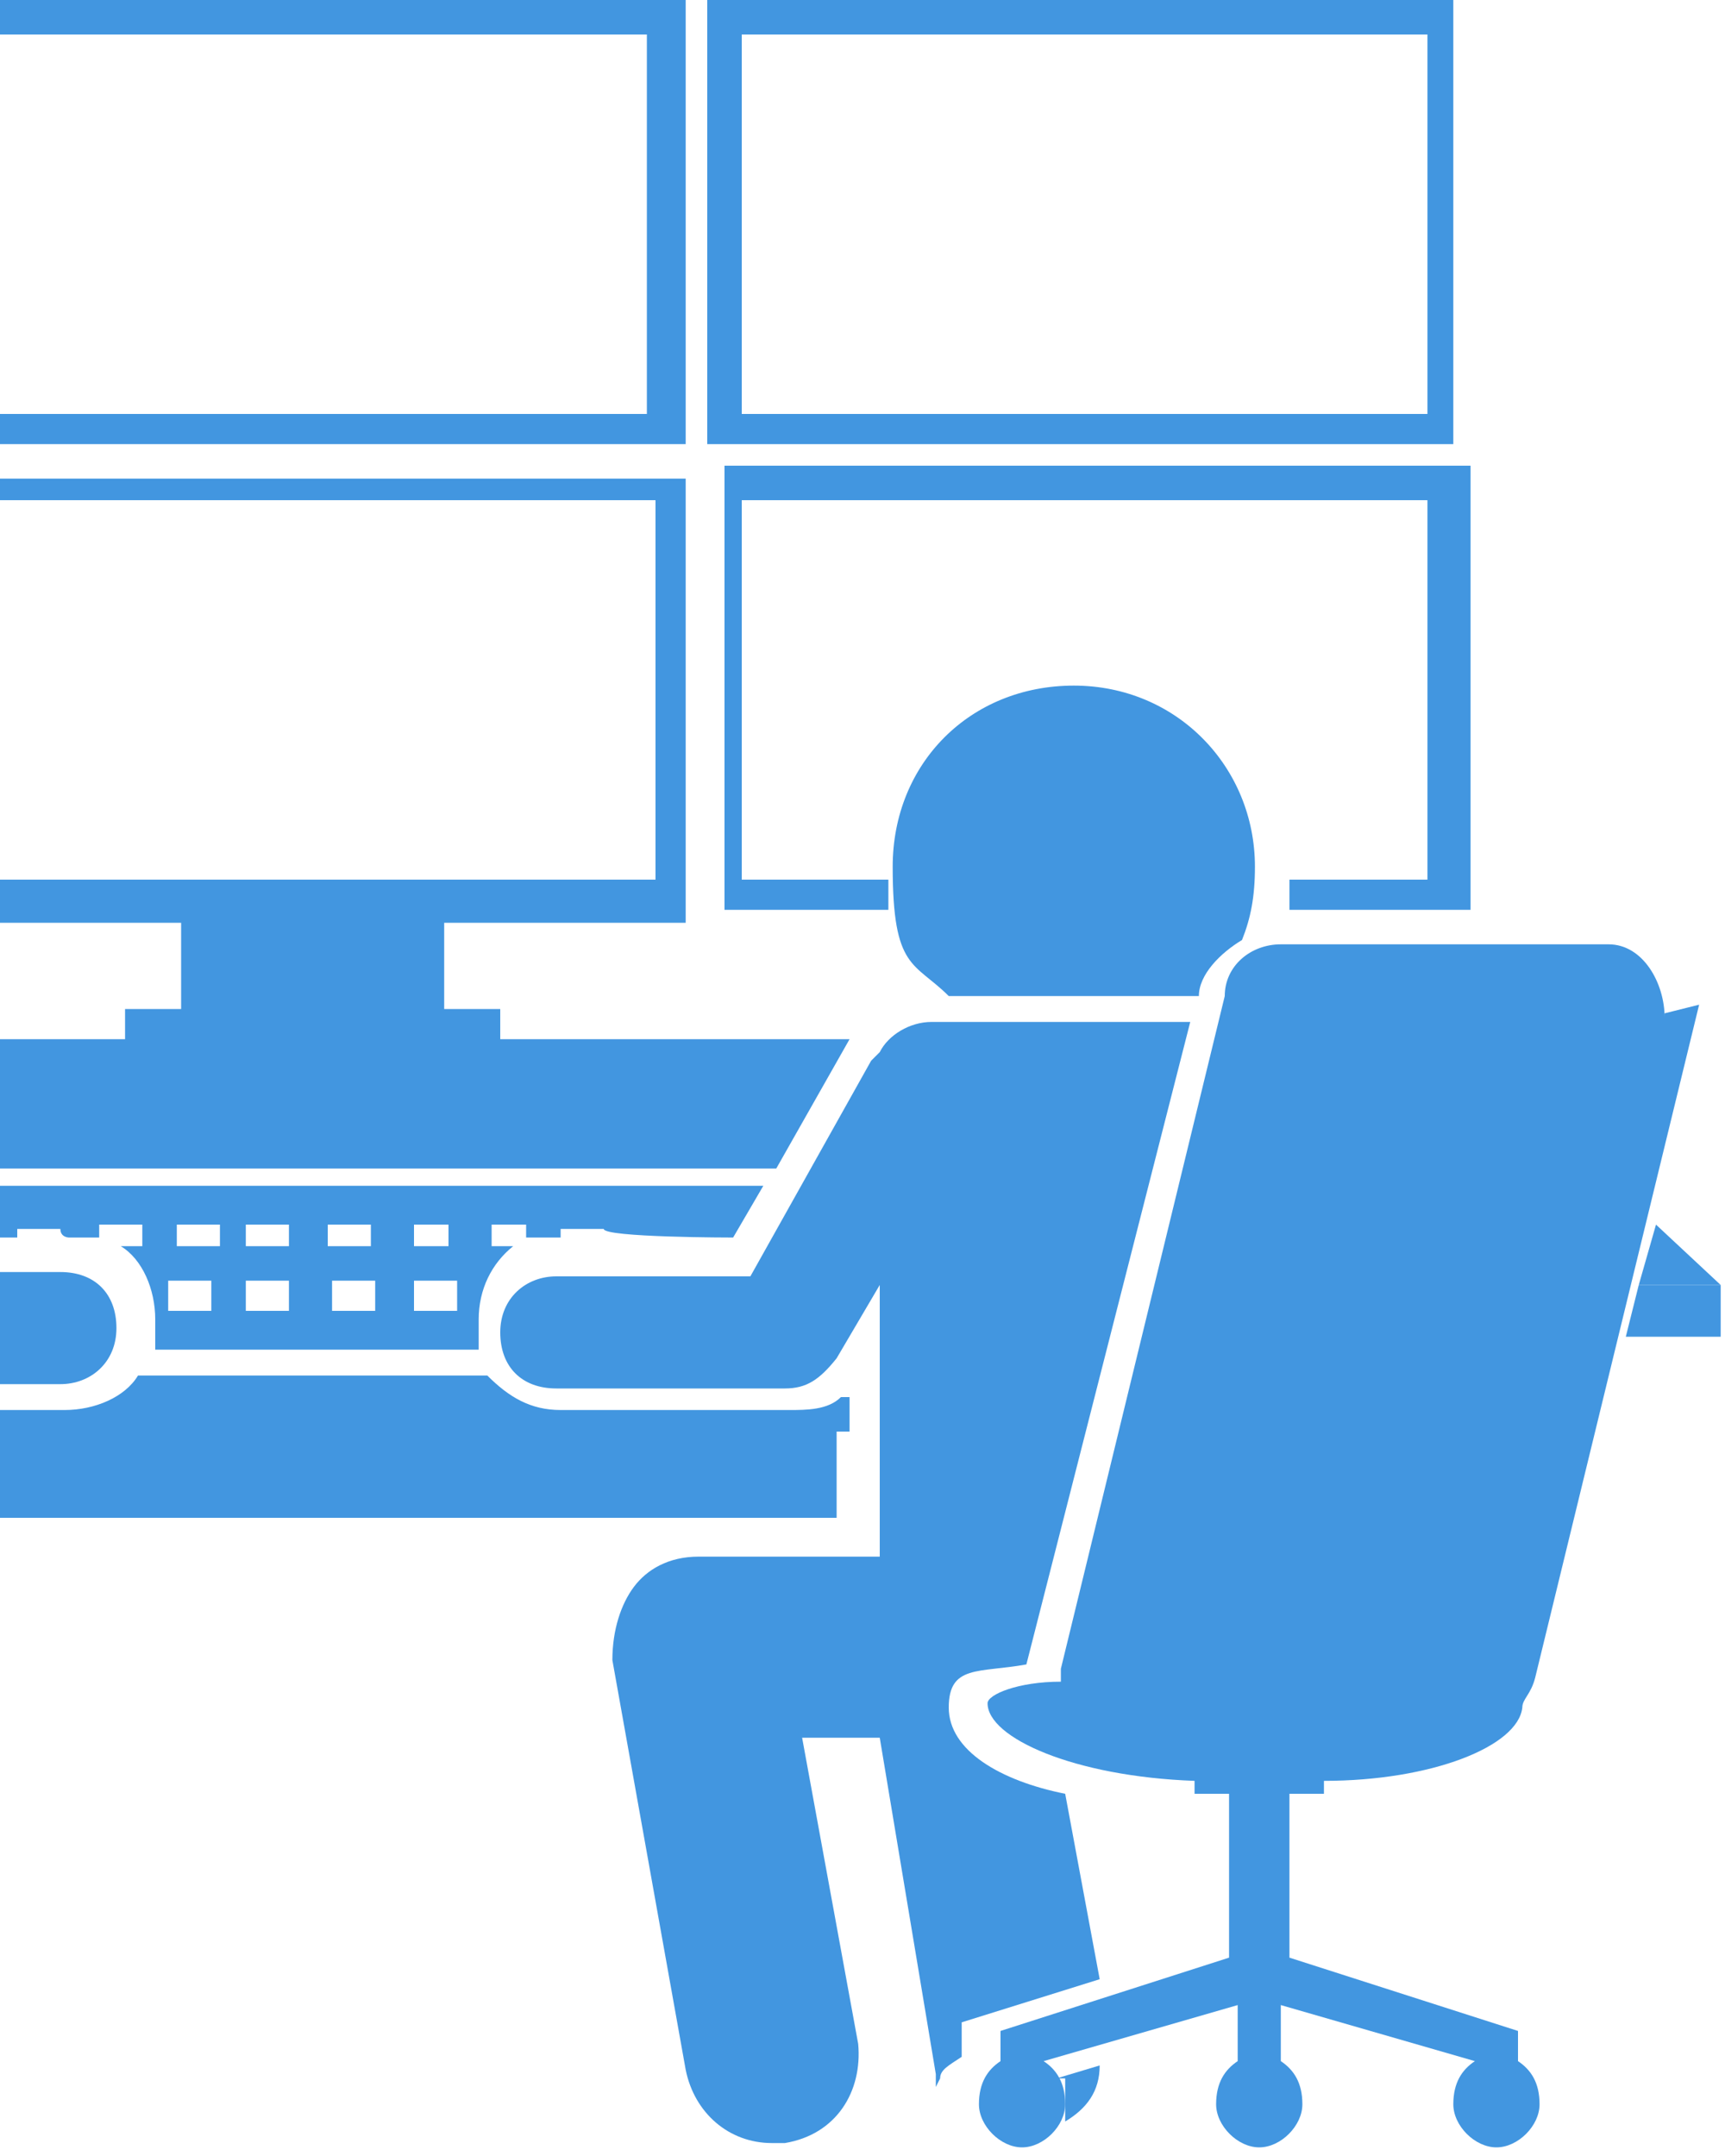
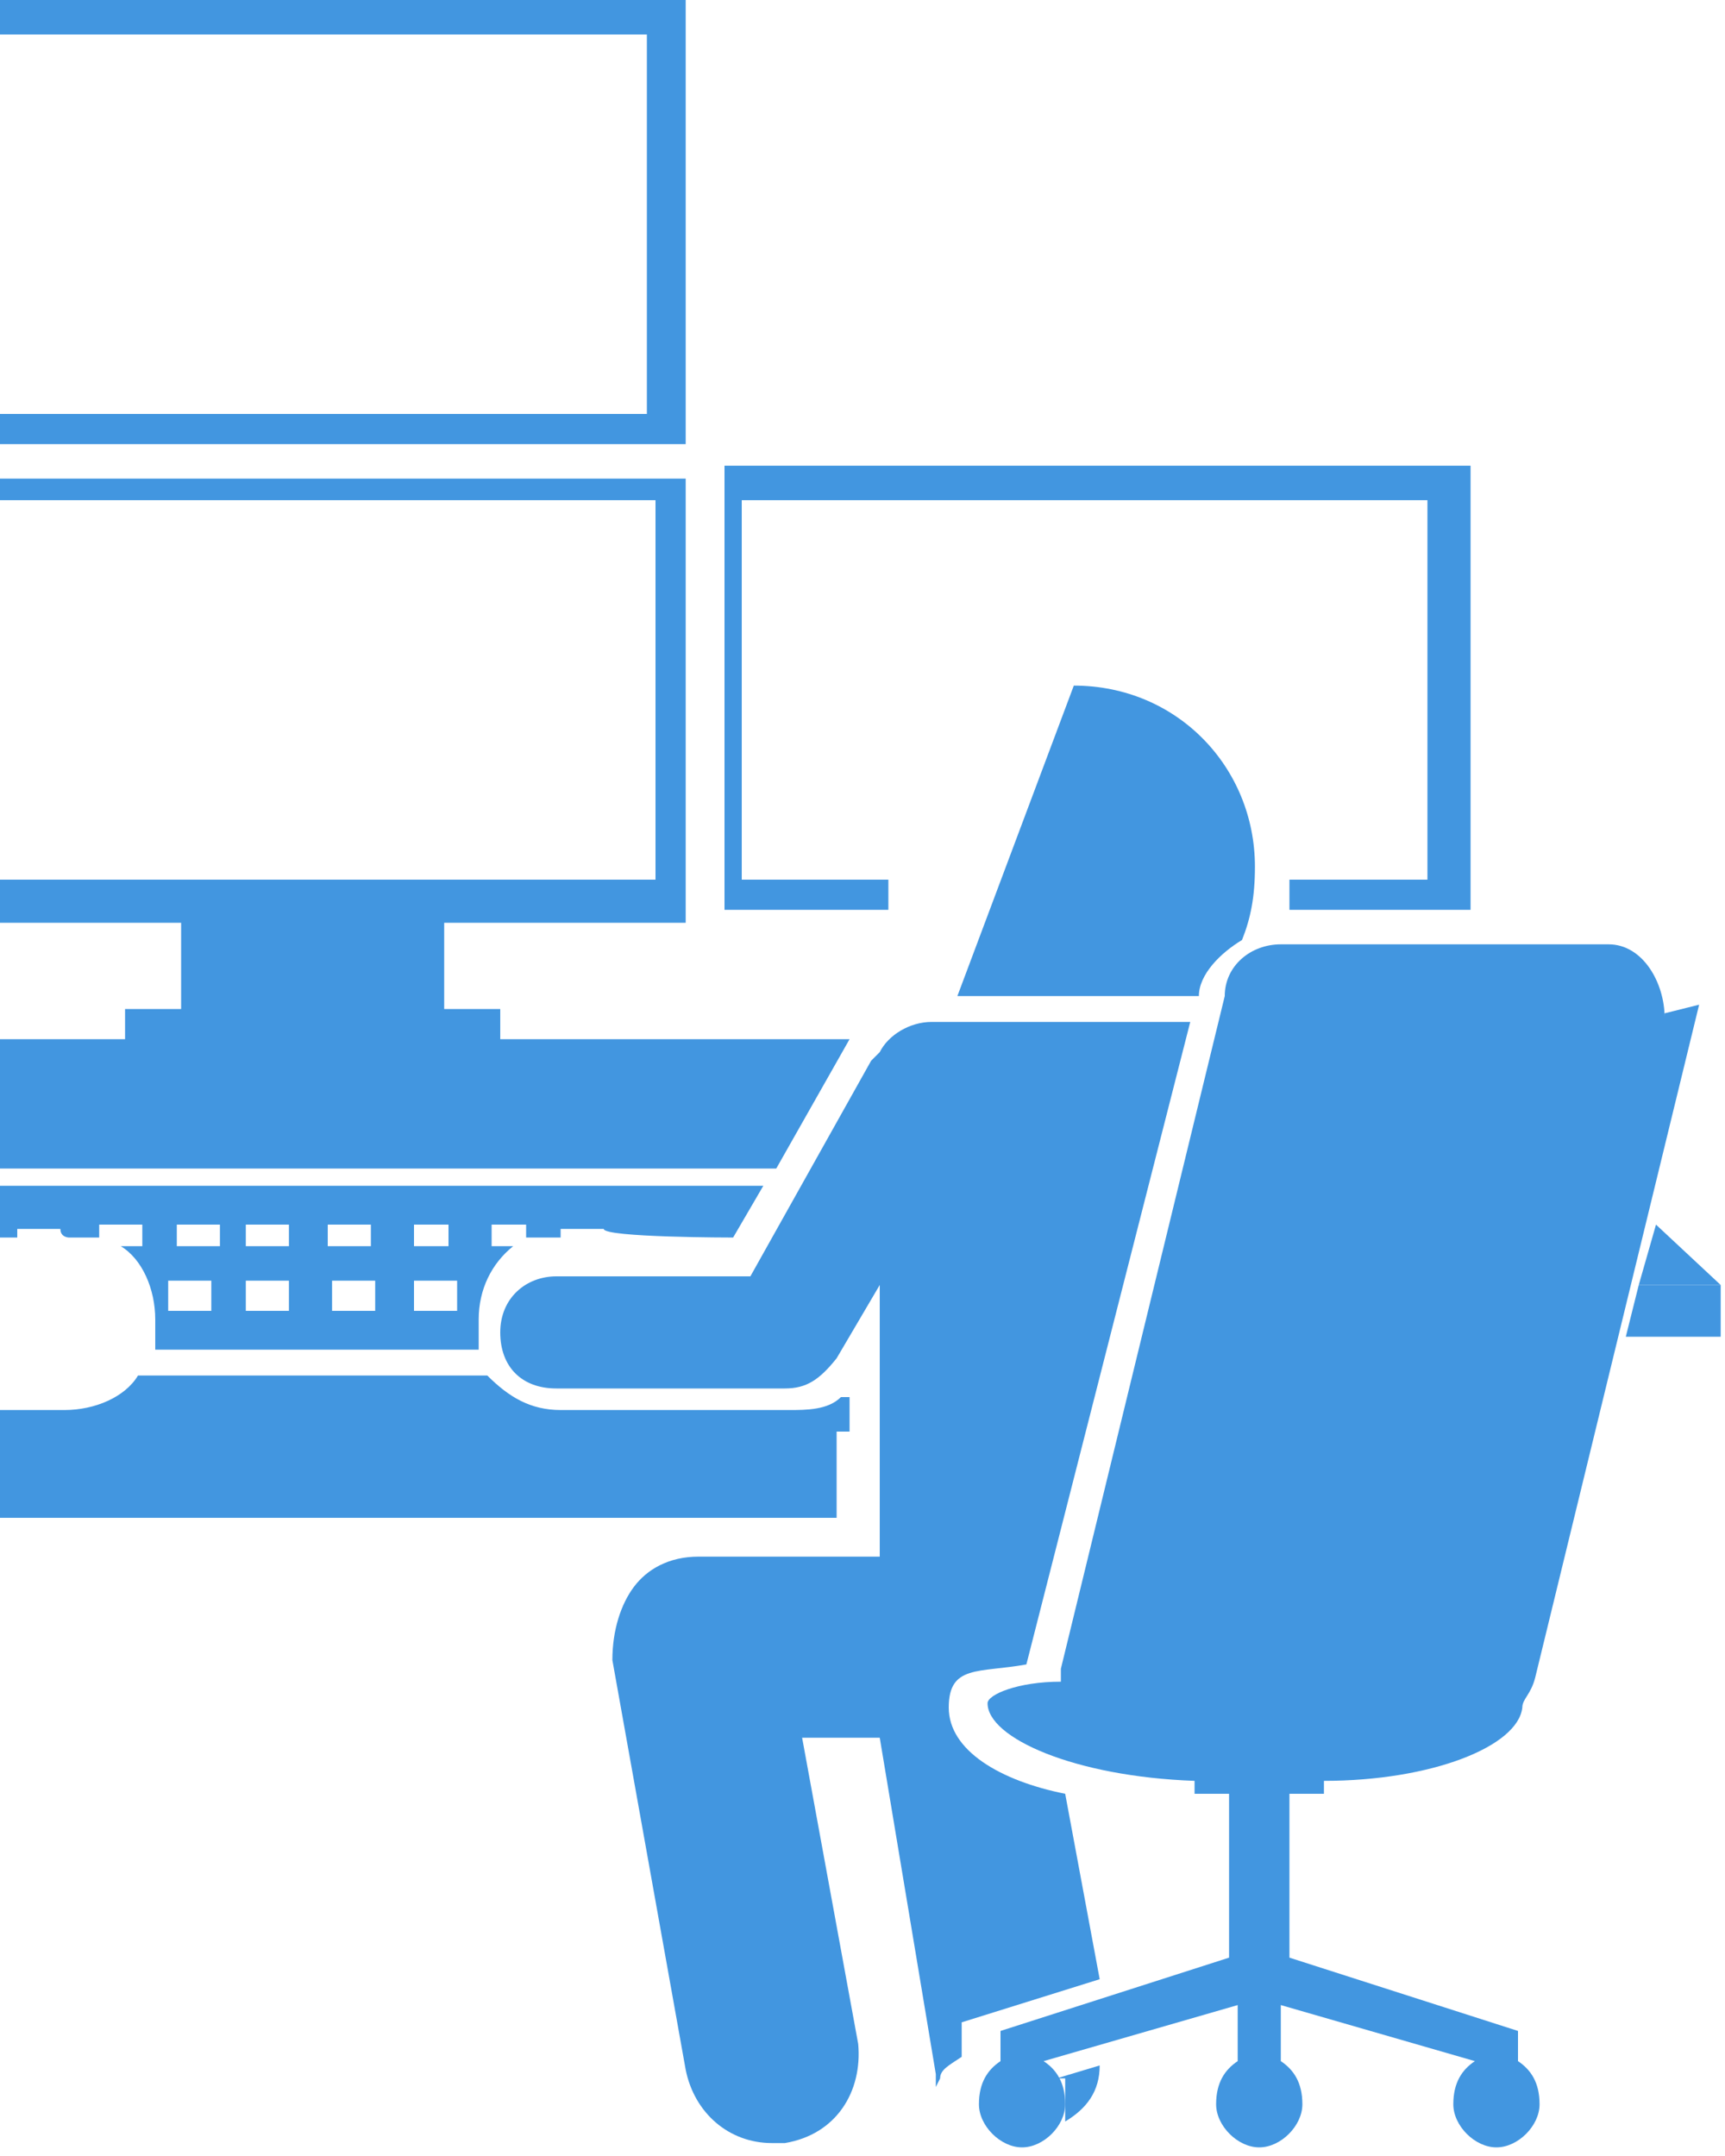
<svg xmlns="http://www.w3.org/2000/svg" id="Layer_1" version="1.1" viewBox="0 0 40 50">
  <defs>
    <style>
      .st0 {
        fill: #4296e0;
      }

      .st1 {
        fill: none;
      }

      .st2 {
        clip-path: url(#clippath);
      }
    </style>
    <clipPath id="clippath">
      <rect class="st1" y="0" width="40" height="50" />
    </clipPath>
  </defs>
  <polygon class="st0" points="39.9 31 39.9 29.8 38 29.8 37.7 31 39.9 31" />
  <polygon class="st0" points="39.9 29.8 38.4 28.4 38 29.8 39.9 29.8" />
-   <path class="st0" d="M-10.5,48.8v-.7l-1-.3c0,.5.5,1,.8,1.3v-.3h.2Z" />
  <path class="st0" d="M24.7,48.2v1c.5-.3.8-.7.8-1.3l-1,.3h.2Z" />
  <g class="st2">
    <rect class="st0" x="-5.2" y="33.2" width="24.6" height="2" />
    <path class="st0" d="M19.5,32.4h0c-.3.3-.8.3-1.2.3h-5.3c-.7,0-1.2-.3-1.7-.8H3.2c-.3.5-1,.8-1.7.8H-3.7c-.5,0-.8,0-1.2-.3h0v.8h24.6v-.8h-.2Z" />
    <path class="st0" d="M-2.6,28.7H.4c0-.1,0-.2,0-.2h1c0,.2.2.2.2.2h.7v-.3h1v.5h-.5c.5.3.8,1,.8,1.7v.7h7.5v-.7c0-.7.3-1.3.8-1.7h-.5v-.5h.8v.3h.8c0-.1,0-.2,0-.2h1c0,.2,3,.2,3,.2l.7-1.2H-3.1l.7,1.2h-.2ZM10.6,30.4h-1v-.7h1v.7ZM9.4,28.4h1v.5h-.8v-.5h-.2ZM8.7,30.4h-1v-.7h1v.7ZM8.6,28.4v.5h-1v-.5h1ZM5.7,28.4h1v.5h-1v-.5ZM5.7,29.7h1v.7h-1v-.7ZM4.1,28.4h1v.5h-1v-.5ZM3.9,29.7h1v.7h-1v-.7Z" />
    <path class="st0" d="M-3.6,27.1h21.6l1.7-3h-8.1v-.7h-1.3v-2h5.6v-10.3H-1.4v10.3h5.6v2h-1.3v.7H-5.2s1.7,3,1.7,3ZM-.7,11.6h15.9v8.8H-.7s0-8.8,0-8.8Z" />
    <path class="st0" d="M17.2,20.4v-8.8h15.9v8.8h-3.2v.7h4.2v-10.3h-17.3v10.3h3.8v-.7h-3.5Z" />
    <path class="st0" d="M15.9,0H-1.4v10.3H15.9S15.9,0,15.9,0ZM15,9.6H-.9V.8h15.9v8.8Z" />
-     <path class="st0" d="M16.4,10.3h17.3V0h-17.3v10.3h0ZM17.2.8h15.9v8.8h-15.9V.8h0Z" />
-     <path class="st0" d="M-6.1,40h1.8l-1.3,7.1c-.2,1.2.5,2.2,1.7,2.3h.3c1,0,1.8-.7,2-1.7L0,38.4c0-.7,0-1.2-.5-1.7s-1-.7-1.5-.7h-4.2v-6.3l1,1.7c.2.3.7.7,1.2.7H1.4c.7,0,1.3-.5,1.3-1.3s-.5-1.3-1.3-1.3H-3.1l-2.8-5-.2-.2c-.2-.3-.7-.7-1.2-.7h-6l3.8,14.9c1.2.2,1.8.5,1.8,1,0,1-1.2,1.7-2.7,2l-.8,4.3,3.2,1v.8c.2,0,.3.3.5.5v-.3s1.3-7.8,1.3-7.8Z" />
-     <path class="st0" d="M22.2,23.1h5.6c0-.5.5-1,1-1.3.2-.5.3-1,.3-1.7,0-2.3-1.8-4.2-4.2-4.2s-4.2,1.8-4.2,4.2.5,2.2,1.3,3Z" />
+     <path class="st0" d="M22.2,23.1h5.6c0-.5.5-1,1-1.3.2-.5.3-1,.3-1.7,0-2.3-1.8-4.2-4.2-4.2Z" />
    <path class="st0" d="M21.8,48.2c0-.2.2-.3.5-.5v-.8l3.2-1-.8-4.3c-1.5-.3-2.7-1-2.7-2s.7-.8,1.8-1l3.8-14.9h-6c-.5,0-1,.3-1.2.7l-.2.2-2.8,5h-4.5c-.7,0-1.3.5-1.3,1.3s.5,1.3,1.3,1.3h5.3c.5,0,.8-.2,1.2-.7l1-1.7v6.3h-4.2c-.7,0-1.2.3-1.5.7s-.5,1-.5,1.7l1.7,9.5c.2,1,1,1.7,2,1.7h.3c1.2-.2,1.8-1.2,1.7-2.3l-1.3-7.1h1.8l1.3,7.8v.3Z" />
    <path class="st0" d="M38.6,23.6c0-.8-.5-1.7-1.3-1.7h-7.6c-.7,0-1.3.5-1.3,1.2l-3.8,15.6v.3c-1,0-1.7.3-1.7.5,0,.8,2,1.7,4.8,1.8v.3h.8v3.8l-5.3,1.7v.7c-.3.2-.5.5-.5,1s.5,1,1,1,1-.5,1-1-.2-.8-.5-1l4.5-1.3v1.3c-.3.2-.5.5-.5,1s.5,1,1,1,1-.5,1-1-.2-.8-.5-1v-1.3l4.5,1.3c-.3.2-.5.5-.5,1s.5,1,1,1,1-.5,1-1-.2-.8-.5-1v-.7l-5.3-1.7v-3.8h.8v-.3c2.5,0,4.5-.8,4.6-1.7,0-.2.2-.3.3-.7l3.8-15.6-.8.2Z" />
  </g>
</svg>